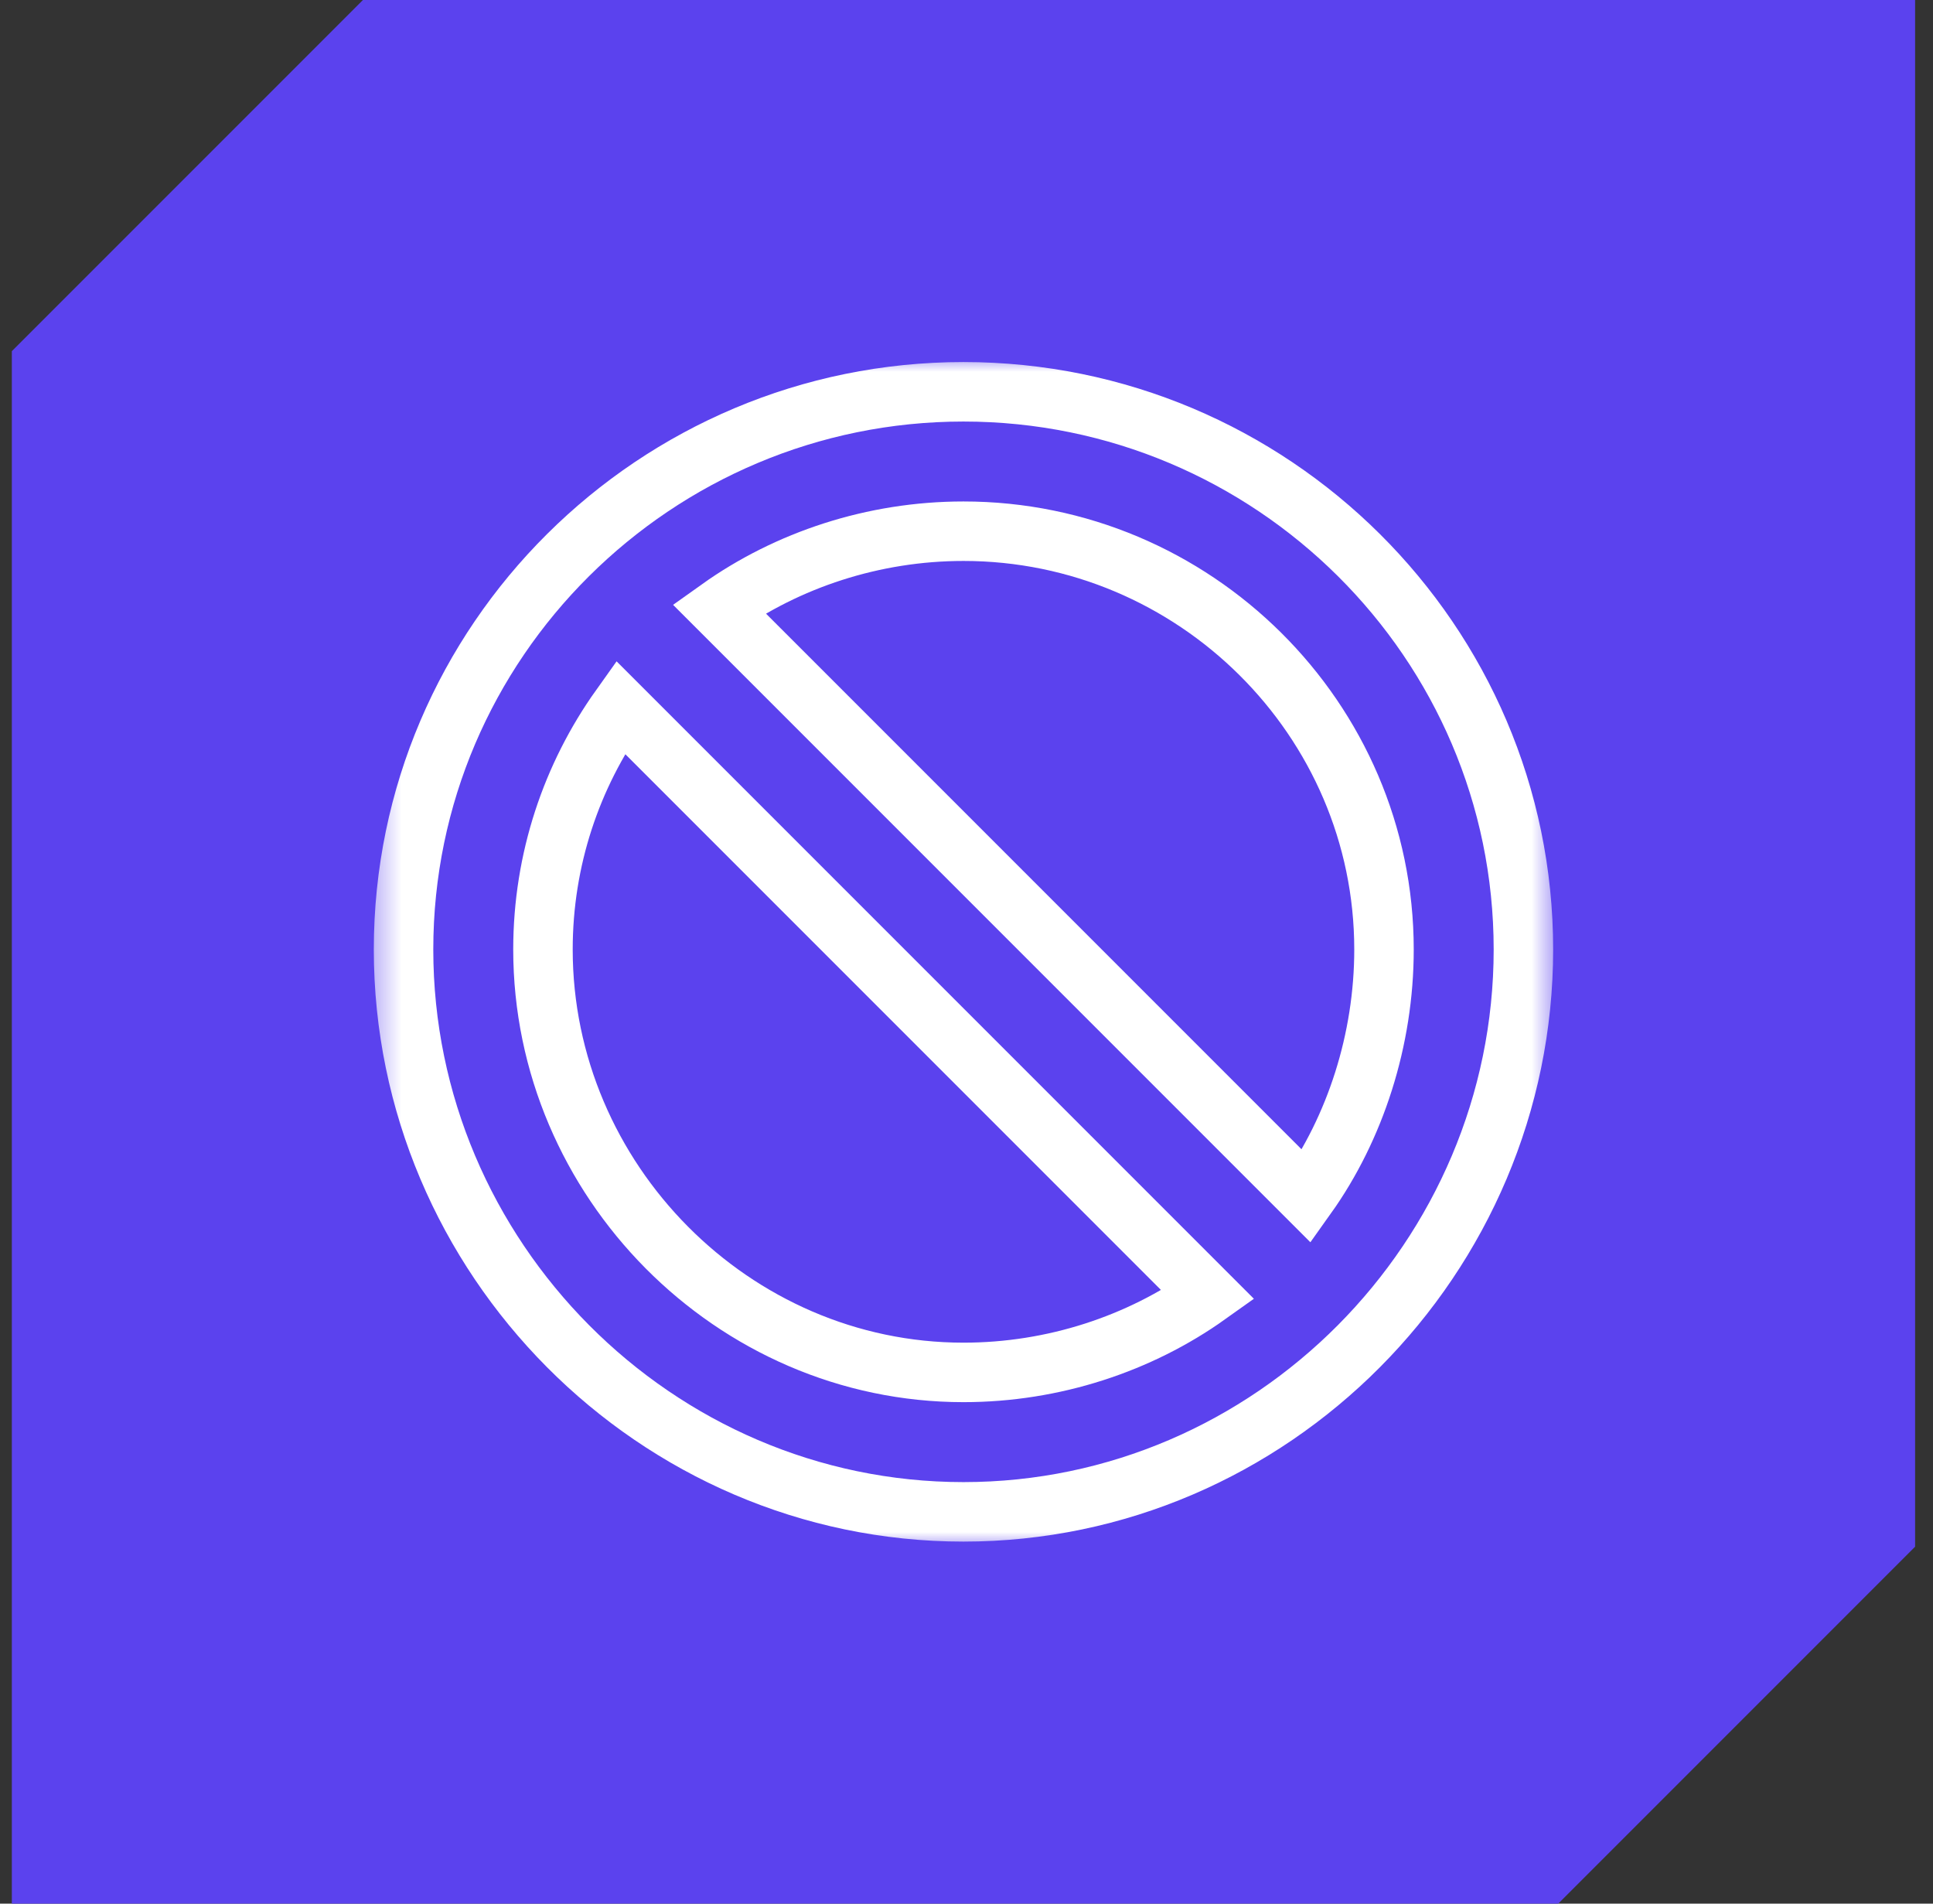
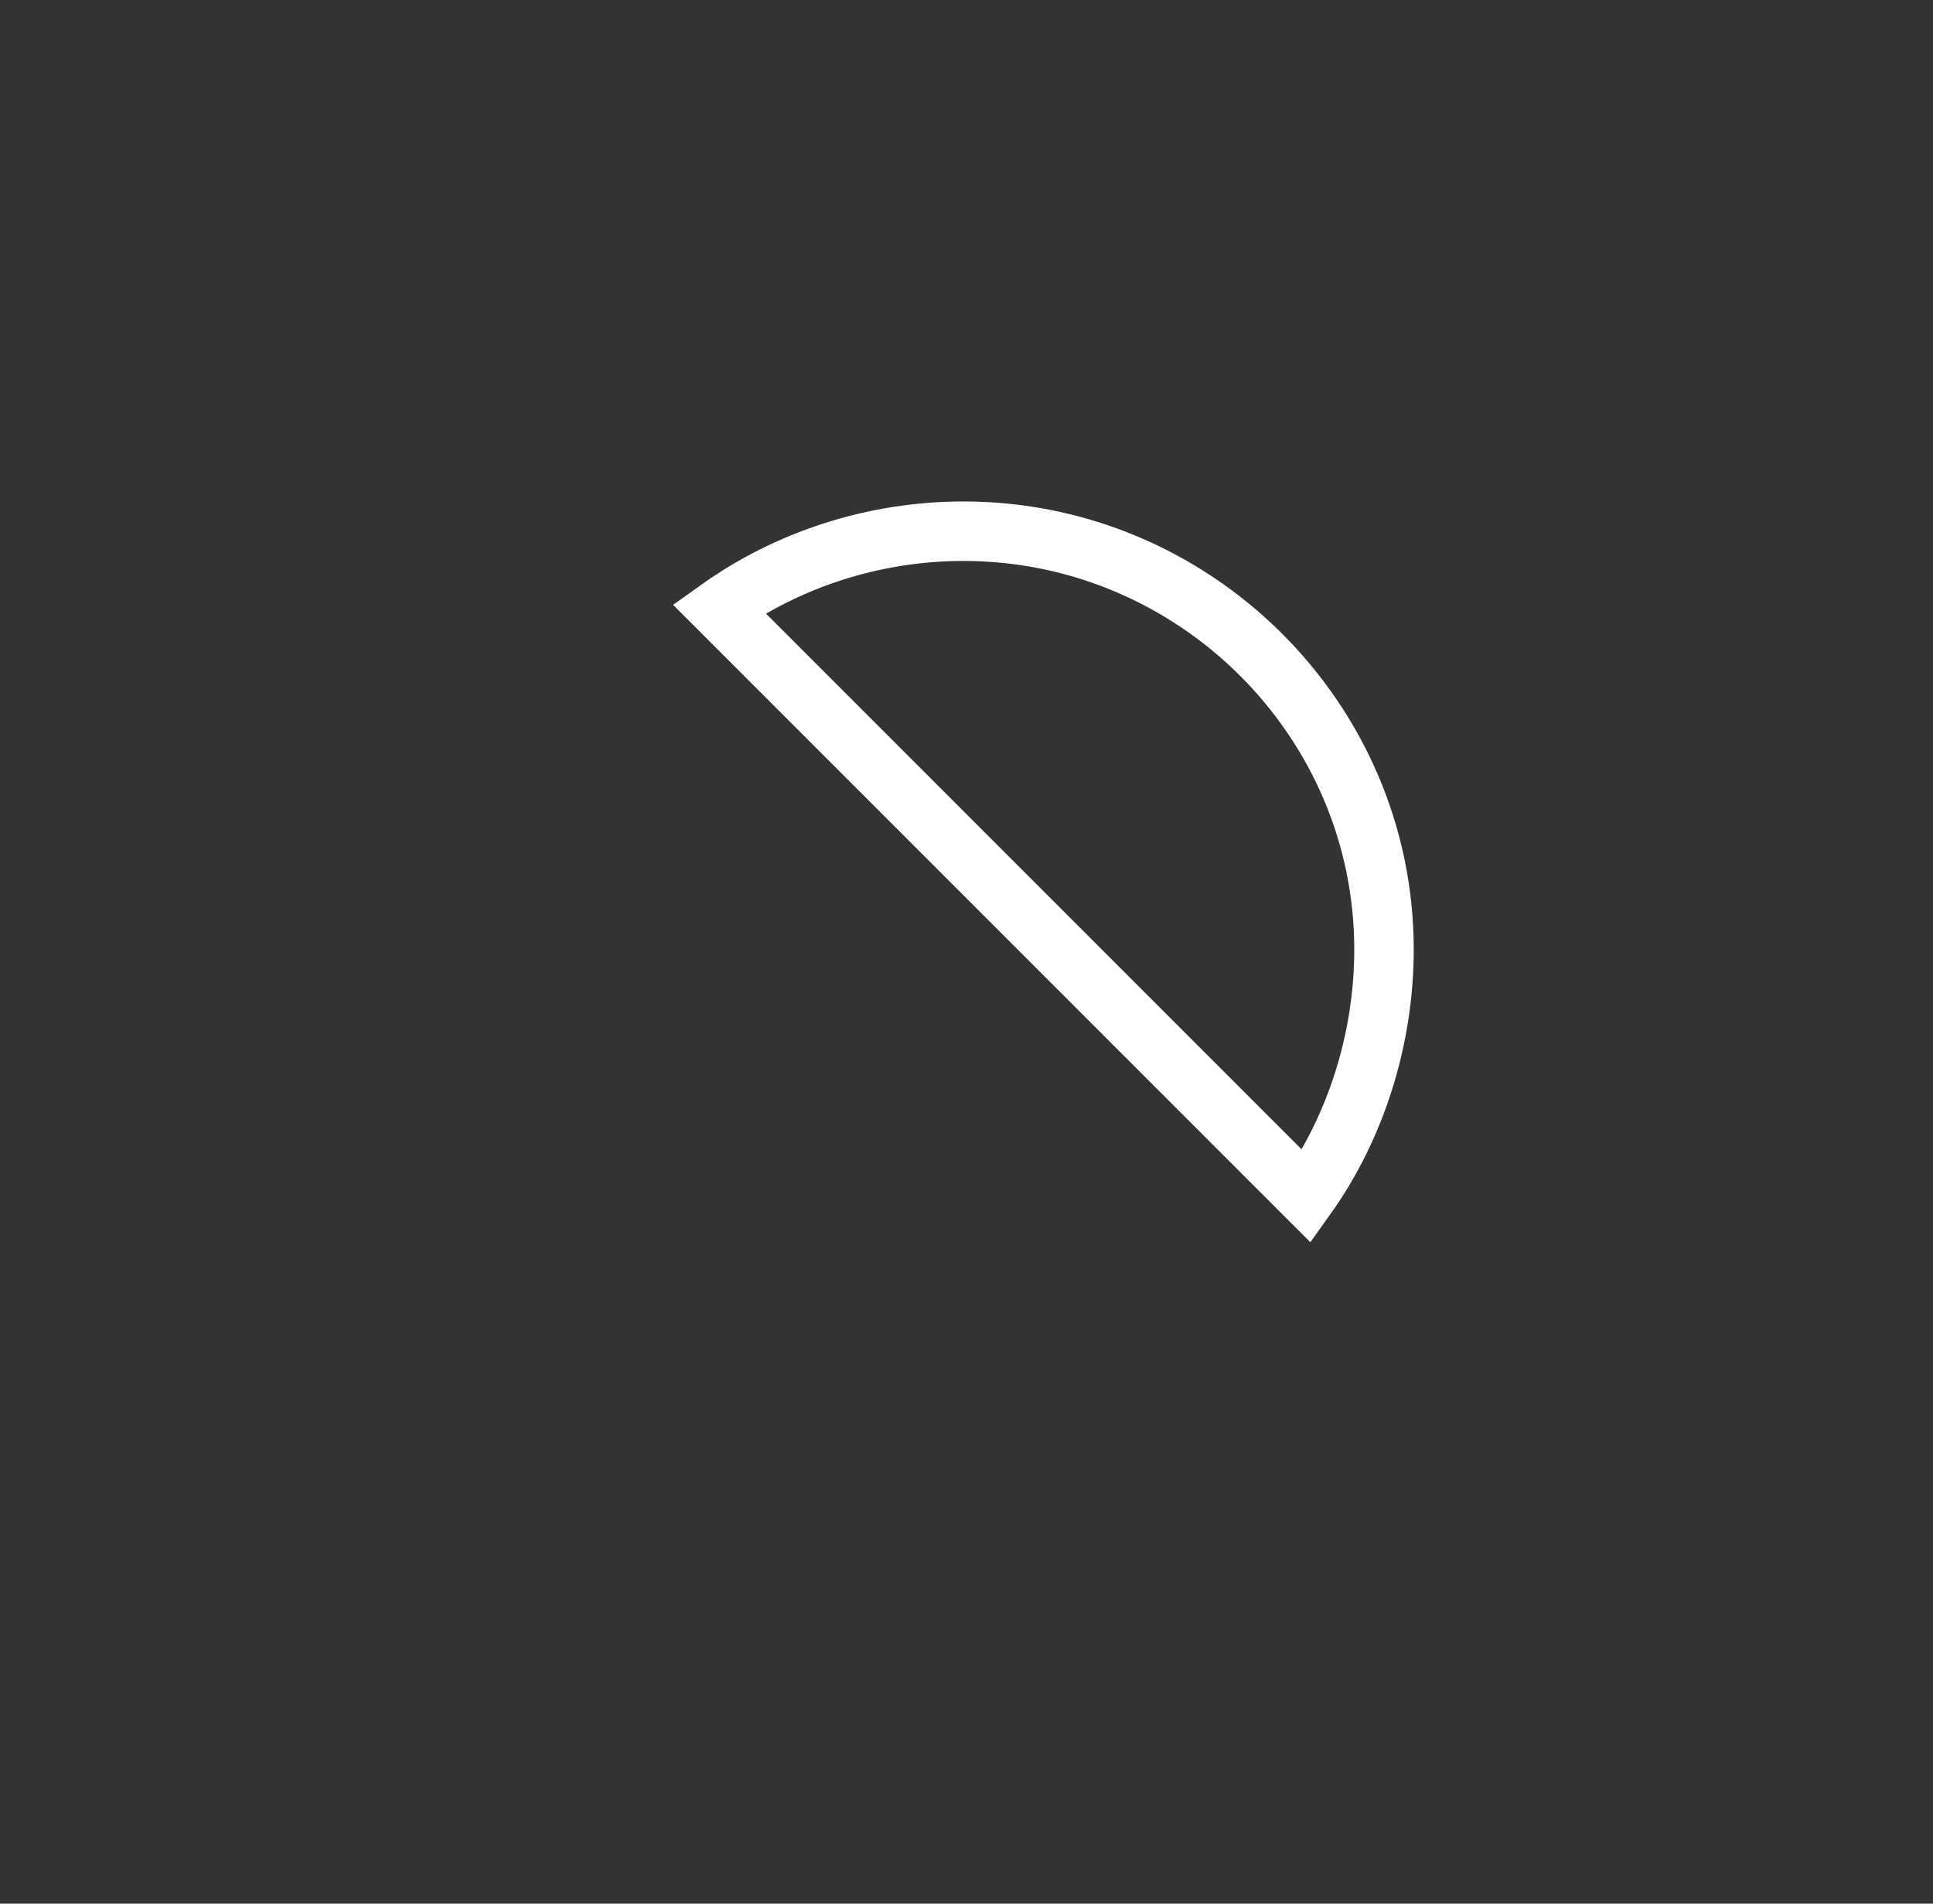
<svg xmlns="http://www.w3.org/2000/svg" width="65" height="64" viewBox="0 0 65 64" fill="none">
  <rect x="0" y="0" width="65" height="64" fill="#333333" stroke="none" />
  <g clip-path="url(#clip0_8449_19113)">
-     <path d="M64.398 52L52.398 64H0.398V11.806L12.204 0H64.398V52Z" fill="#5B42EE" />
    <mask id="mask0_8449_19113" style="mask-type:luminance" maskUnits="userSpaceOnUse" x="12" y="11" width="41" height="41">
      <path d="M12.398 12H52.398V52H12.398V12Z" fill="white" />
    </mask>
    <g mask="url(#mask0_8449_19113)">
-       <path d="M13.57 31.922C13.57 42.277 22.043 50.828 32.398 50.828C42.754 50.828 51.227 42.277 51.227 31.922C51.227 21.566 42.754 13.172 32.398 13.172C22.043 13.172 13.57 21.566 13.57 31.922Z" stroke="white" stroke-width="2" stroke-miterlimit="10" />
      <path d="M43.935 40.222C45.574 37.923 46.539 34.955 46.539 31.922C46.539 24.167 40.153 17.859 32.399 17.859C29.366 17.859 26.476 18.824 24.176 20.463L43.935 40.222Z" stroke="white" stroke-width="2" stroke-miterlimit="10" />
-       <path d="M20.862 23.777C19.223 26.077 18.258 28.889 18.258 31.922C18.258 39.676 24.644 46.14 32.398 46.14C35.431 46.14 38.321 45.175 40.621 43.536L20.862 23.777Z" stroke="white" stroke-width="2" stroke-miterlimit="10" />
    </g>
  </g>
  <defs>
    <clipPath id="clip0_8449_19113">
      <rect width="64" height="64" fill="white" transform="translate(0.398)" />
    </clipPath>
  </defs>
</svg>